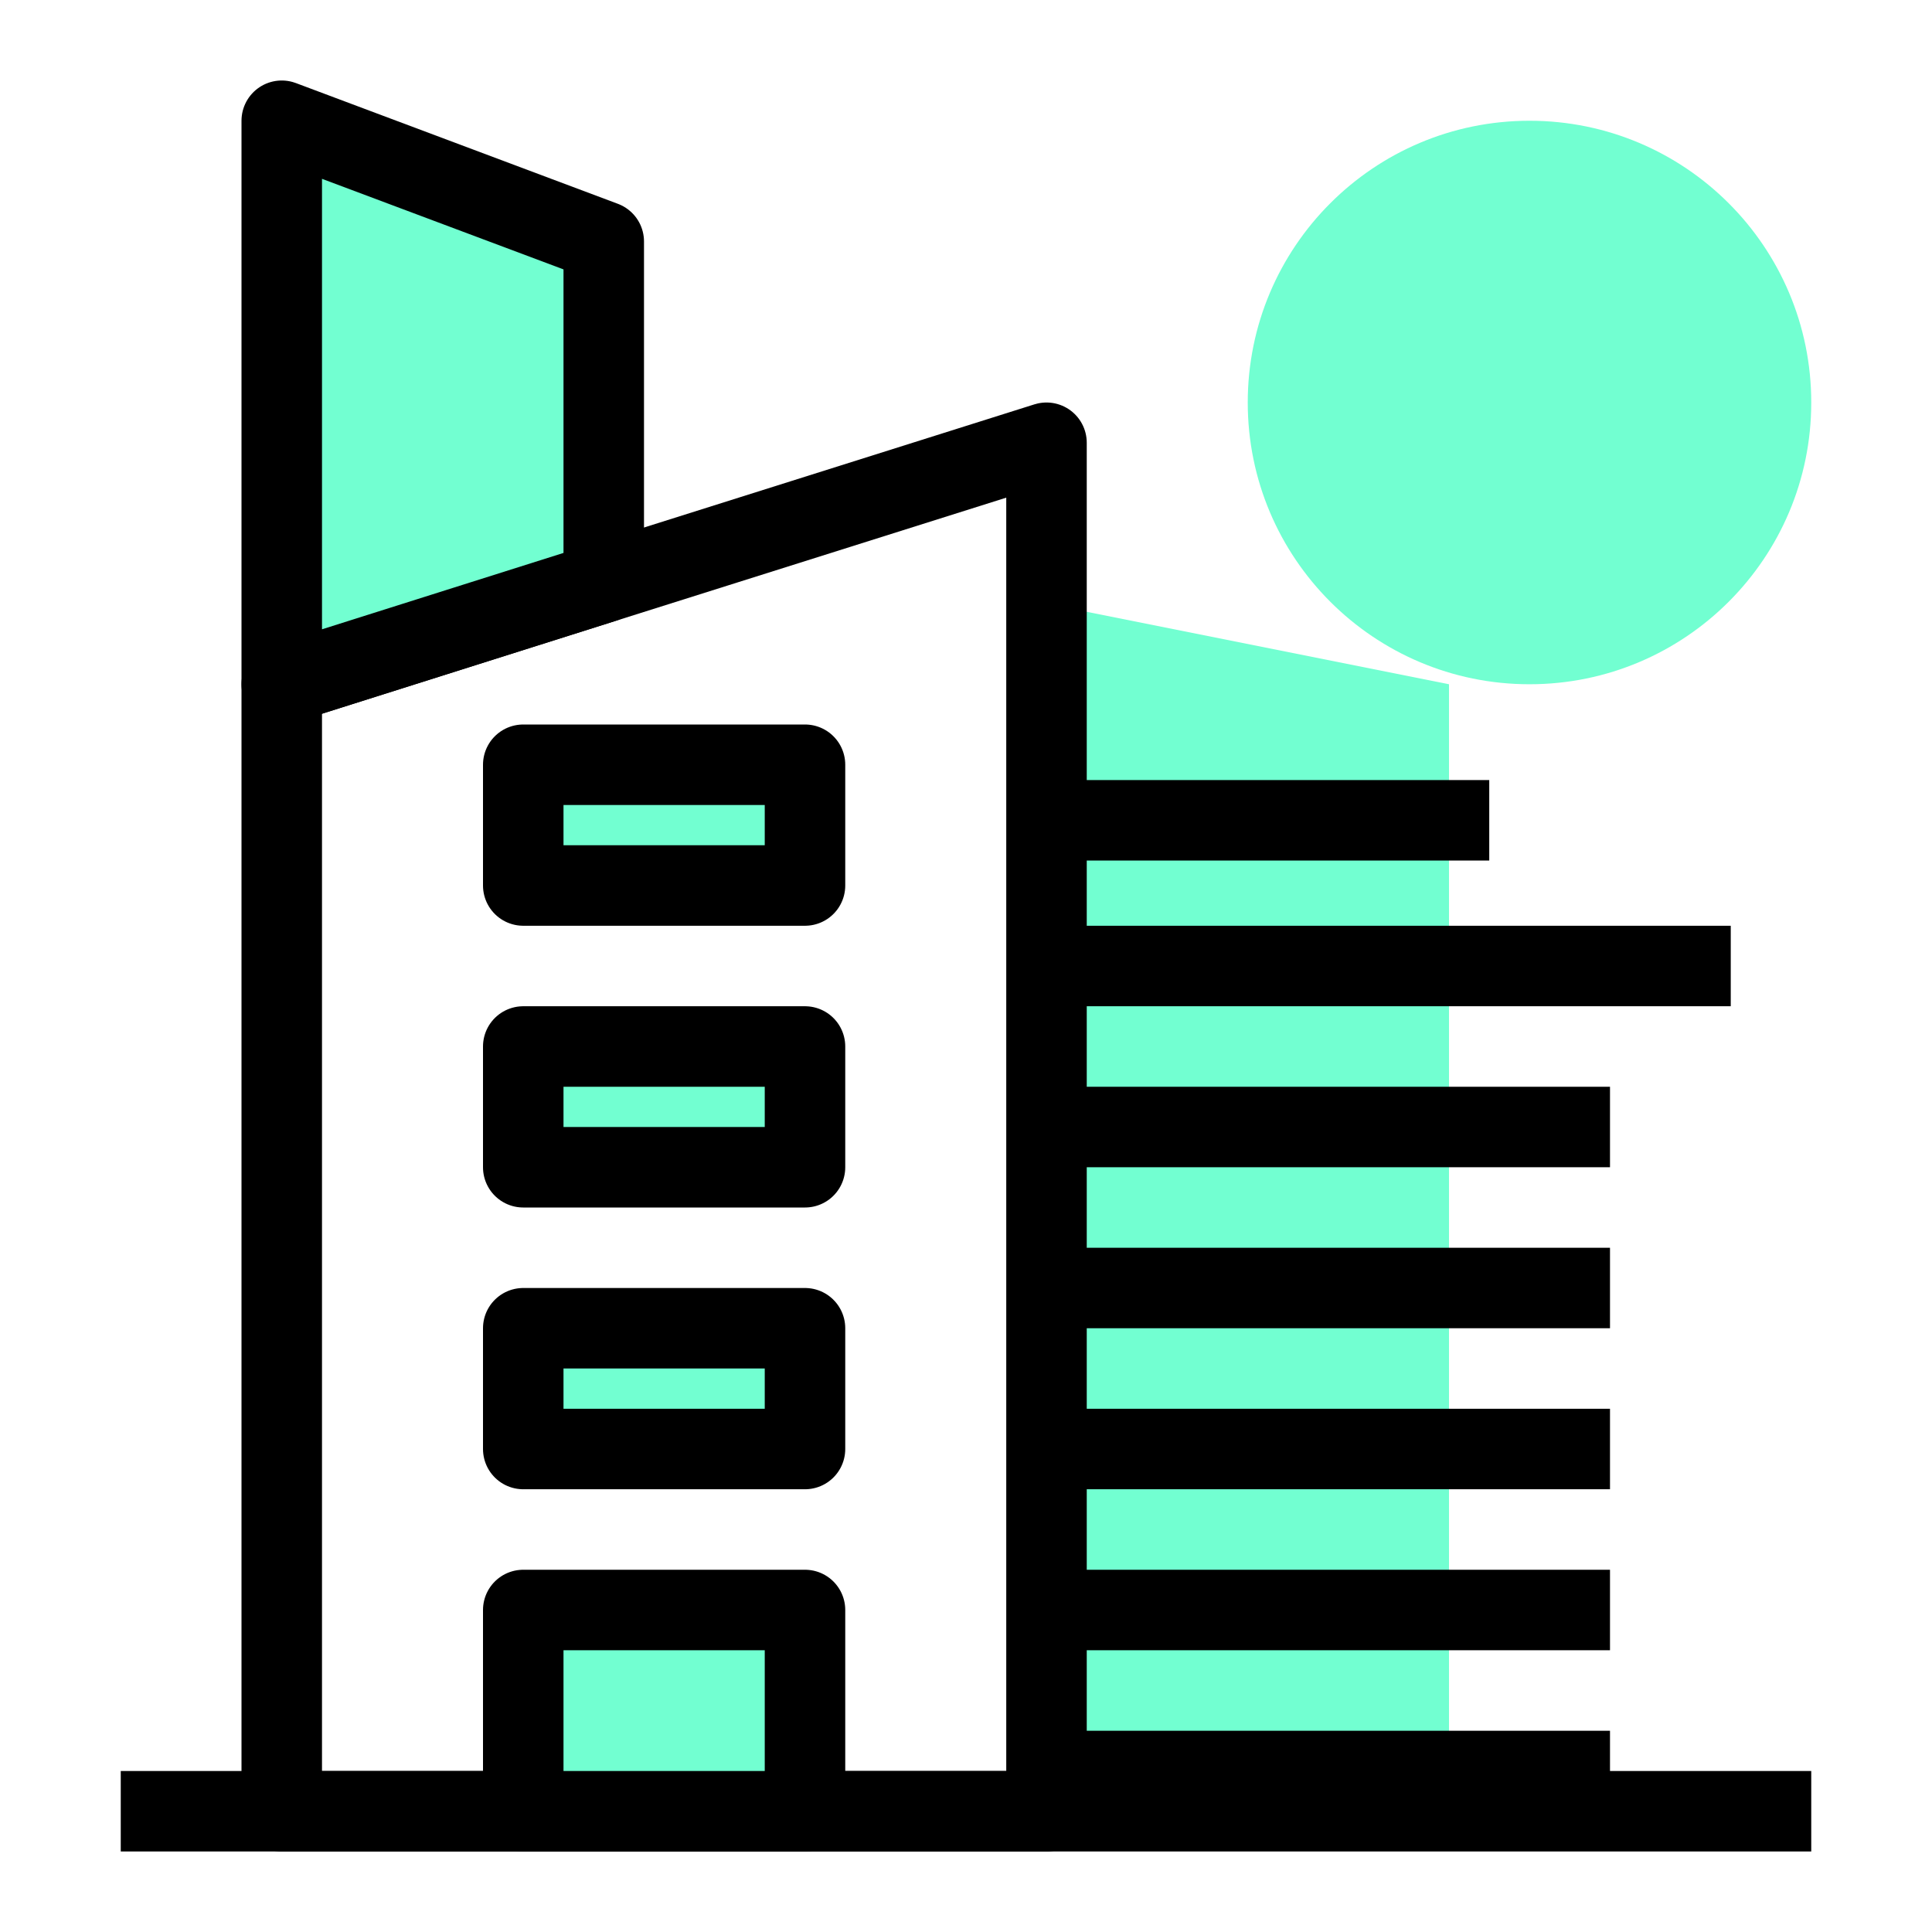
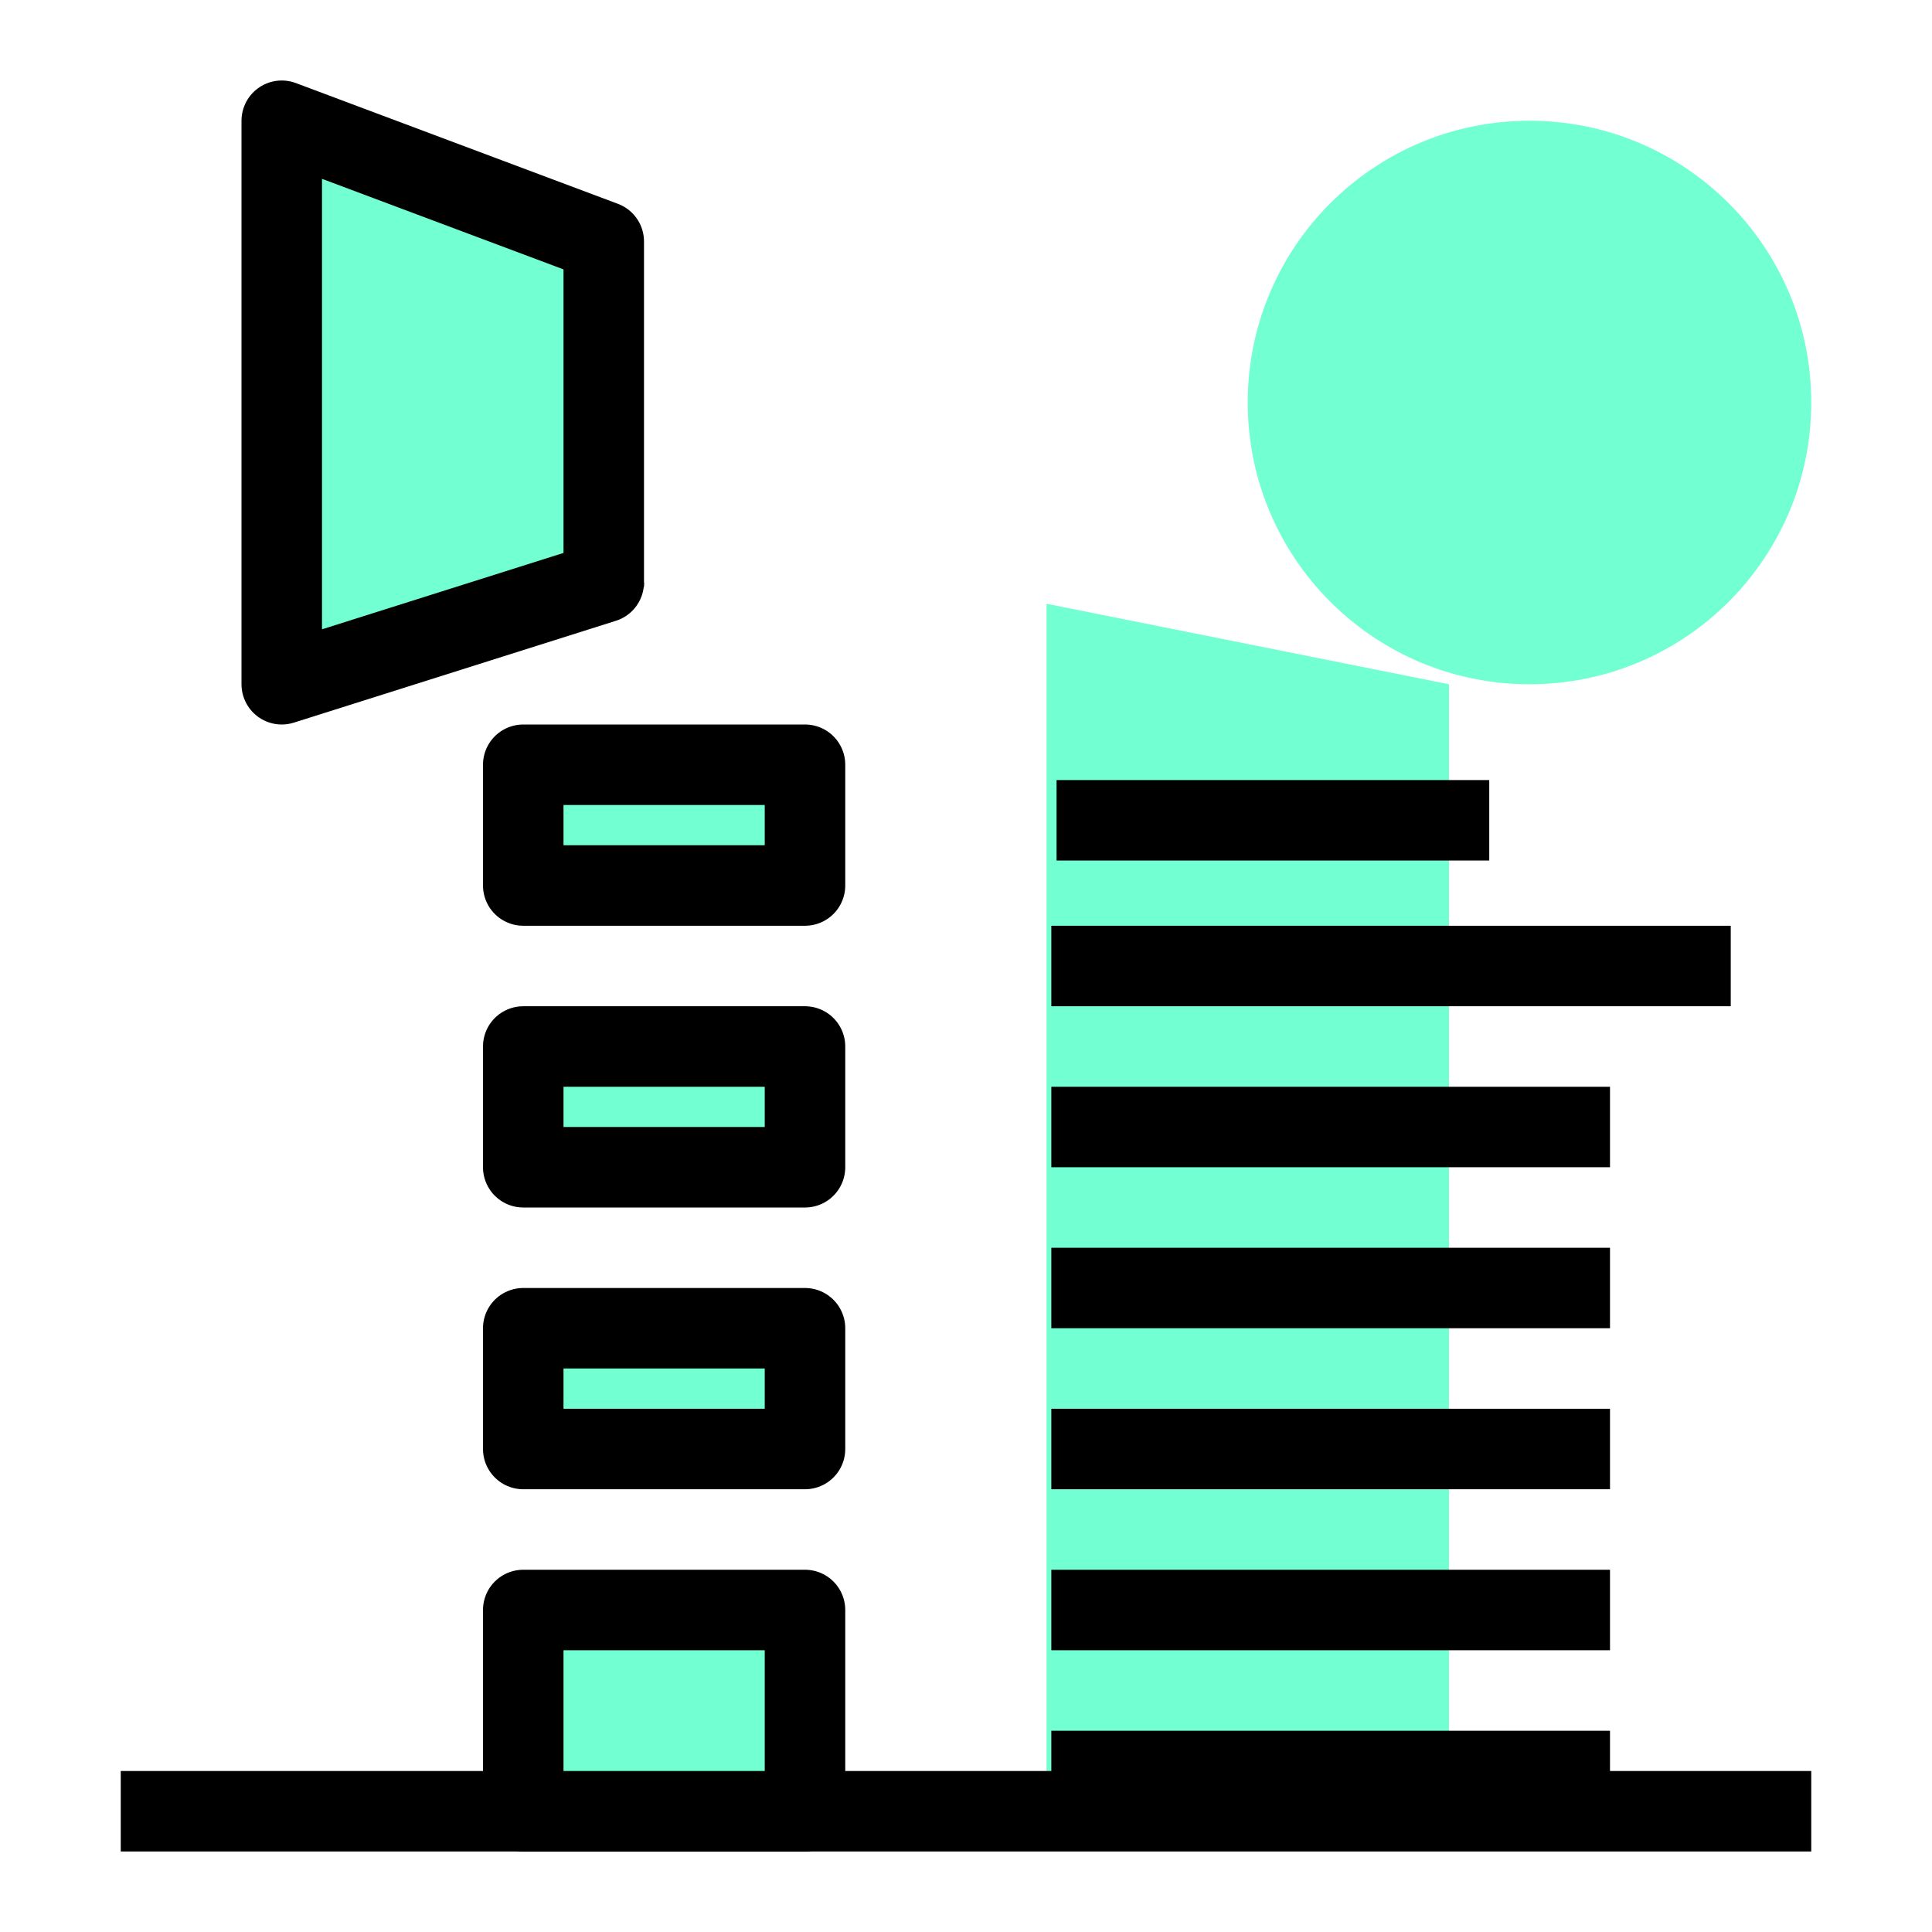
<svg xmlns="http://www.w3.org/2000/svg" viewBox="0 0 48 48">
  <defs>
    <style>.cls-1,.cls-3{fill:#72ffd1;}.cls-2{fill:none;}.cls-2,.cls-3{stroke:#000;stroke-linejoin:round;stroke-width:2px;}</style>
  </defs>
  <title>19</title>
  <g id="Guides">
    <polyline class="cls-1" points="26 15 36 17 36 45 26 45 26 15" />
    <circle class="cls-1" cx="38" cy="10" r="7" />
  </g>
  <g id="Layer_25" data-name="Layer 25">
    <line class="cls-2" x1="3" y1="45" x2="45" y2="45" />
-     <polygon class="cls-2" points="26 11 26 45 7 45 7 17 15 14.47 26 11" />
    <line class="cls-2" x1="26.12" y1="24" x2="43" y2="24" />
    <line class="cls-2" x1="26.12" y1="28" x2="40" y2="28" />
    <line class="cls-2" x1="26.12" y1="32" x2="40" y2="32" />
    <line class="cls-2" x1="26.12" y1="36" x2="40" y2="36" />
    <line class="cls-2" x1="26.12" y1="40" x2="40" y2="40" />
    <line class="cls-2" x1="26.12" y1="44" x2="40" y2="44" />
    <line class="cls-2" x1="26.25" y1="20.38" x2="37" y2="20.38" />
    <rect class="cls-3" x="13" y="19" width="7" height="3" />
    <rect class="cls-3" x="13" y="26" width="7" height="3" />
    <rect class="cls-3" x="13" y="33" width="7" height="3" />
    <rect class="cls-3" x="13" y="40" width="7" height="5" />
    <polygon class="cls-3" points="15 6 15 14.47 7 17 7 3 15 6" />
    <line class="cls-2" x1="15" y1="14.58" x2="15" y2="14.47" />
  </g>
</svg>